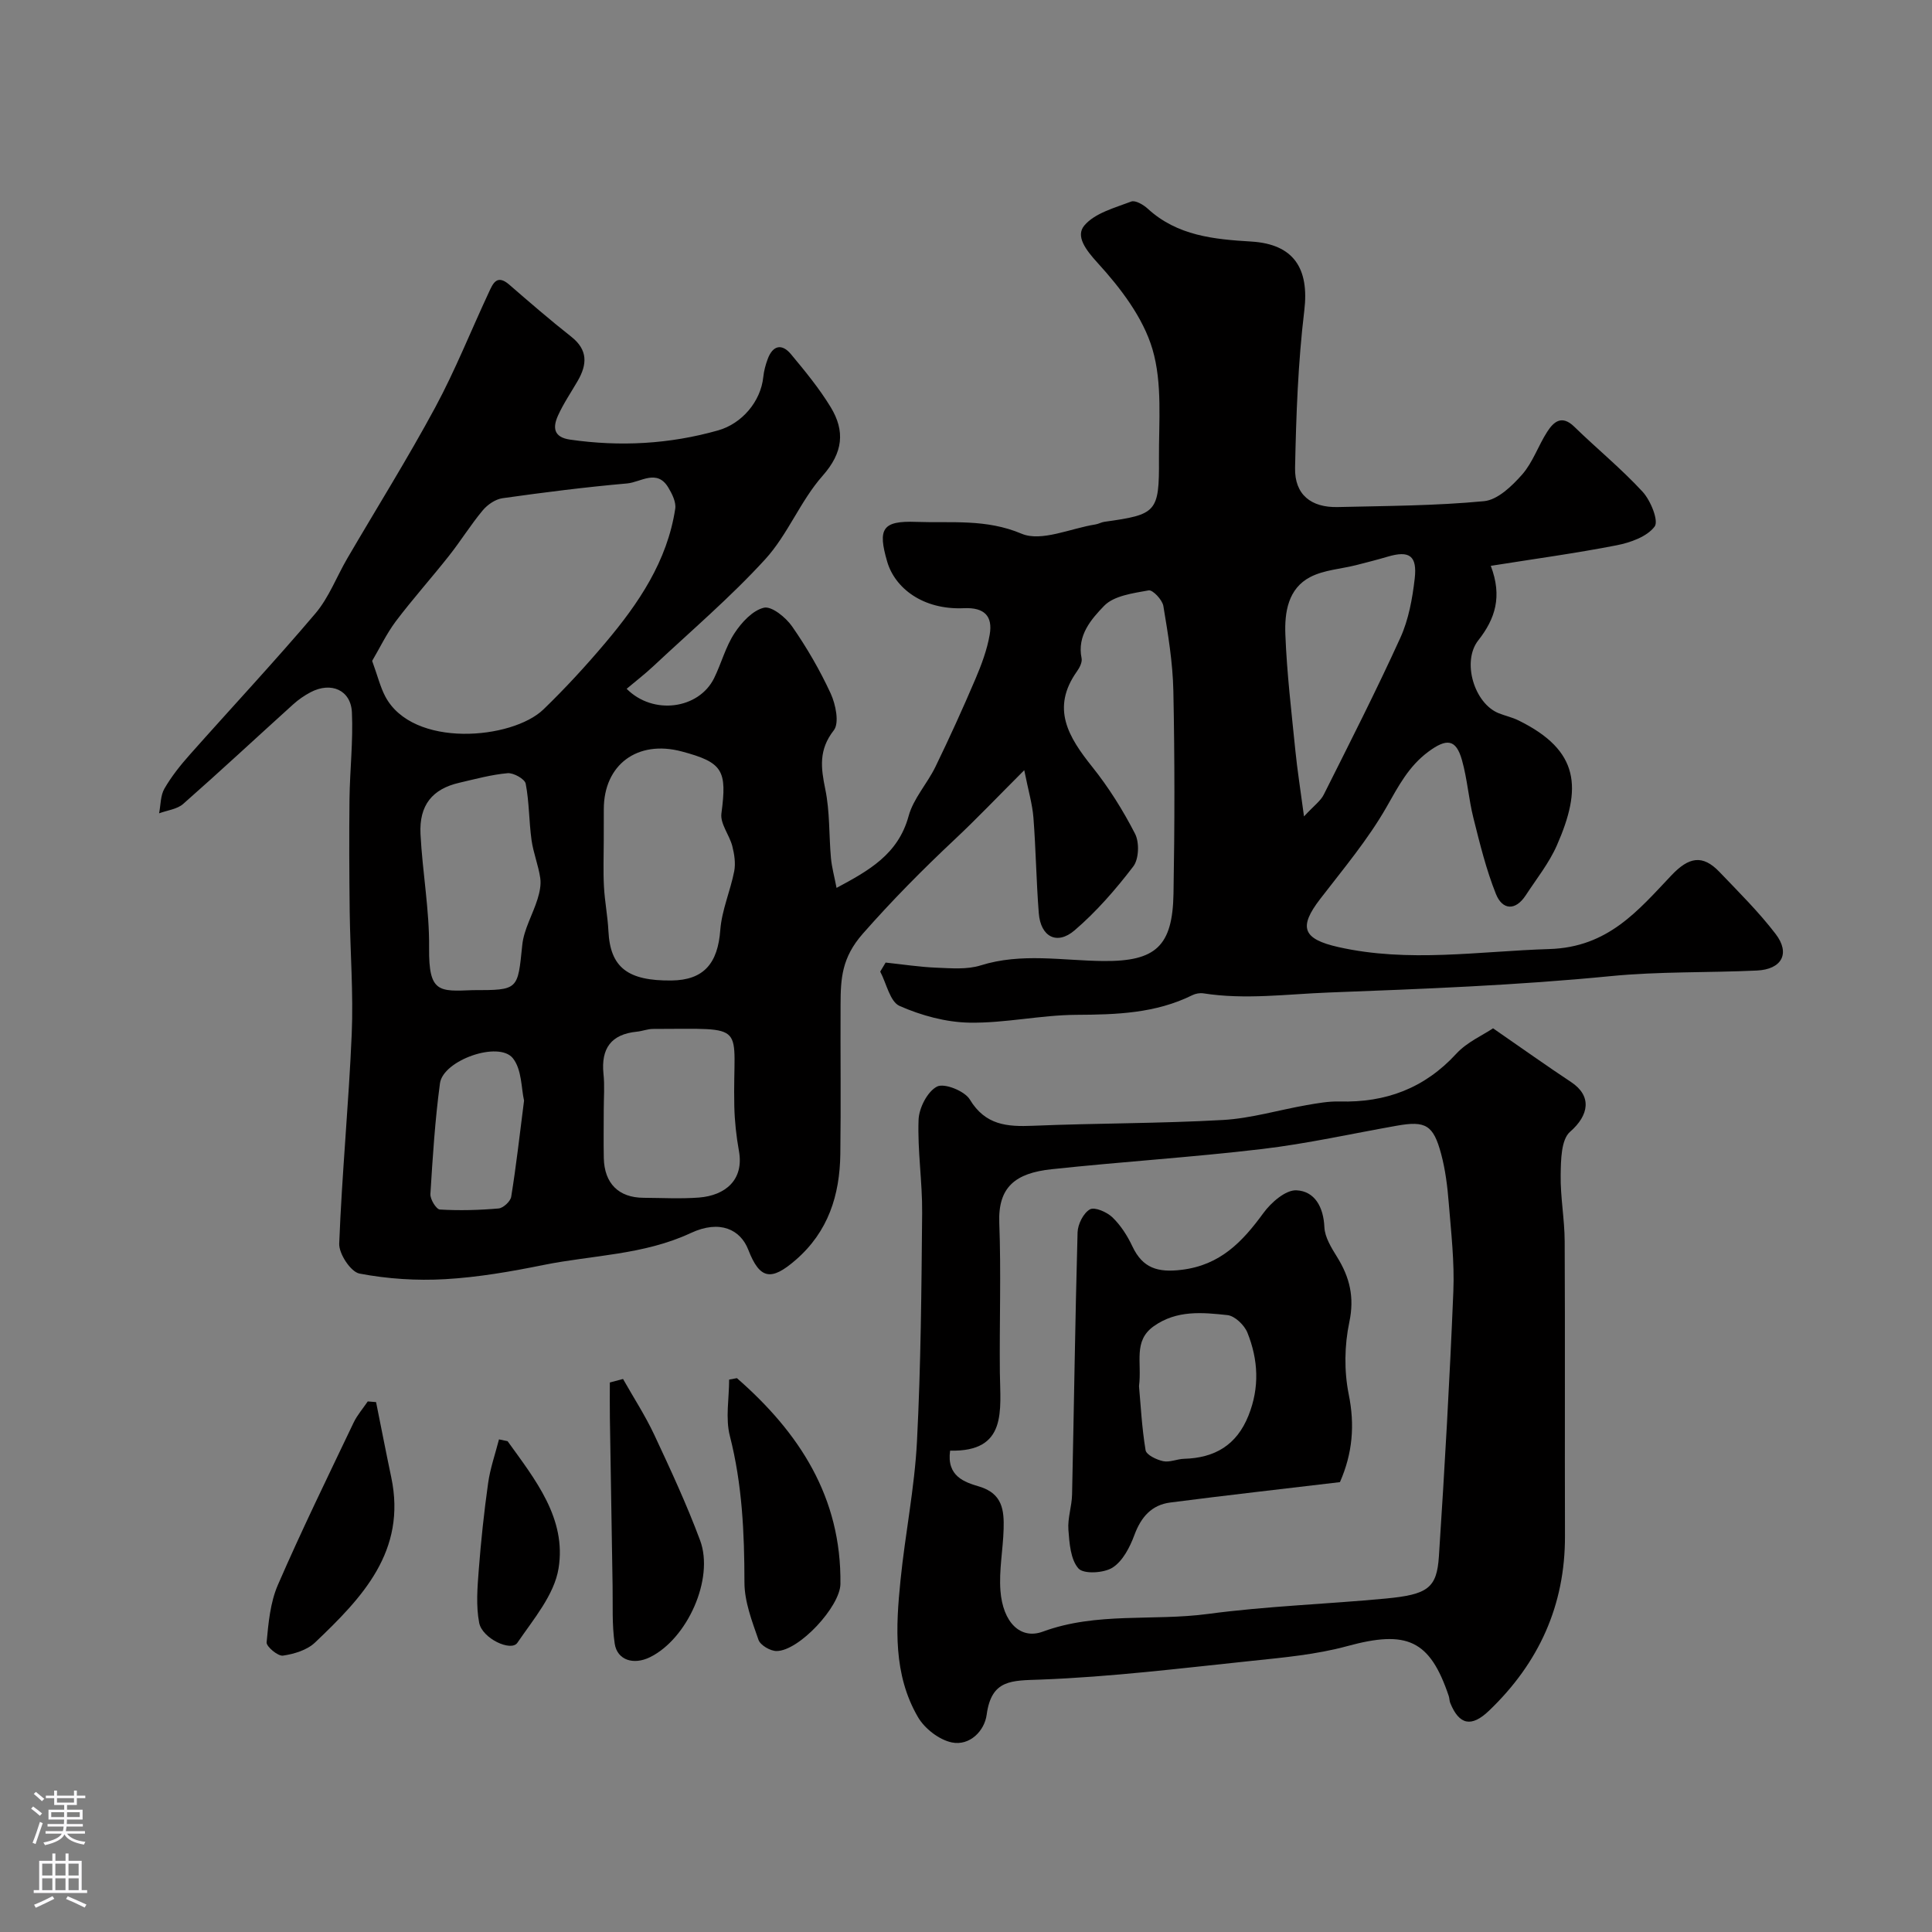
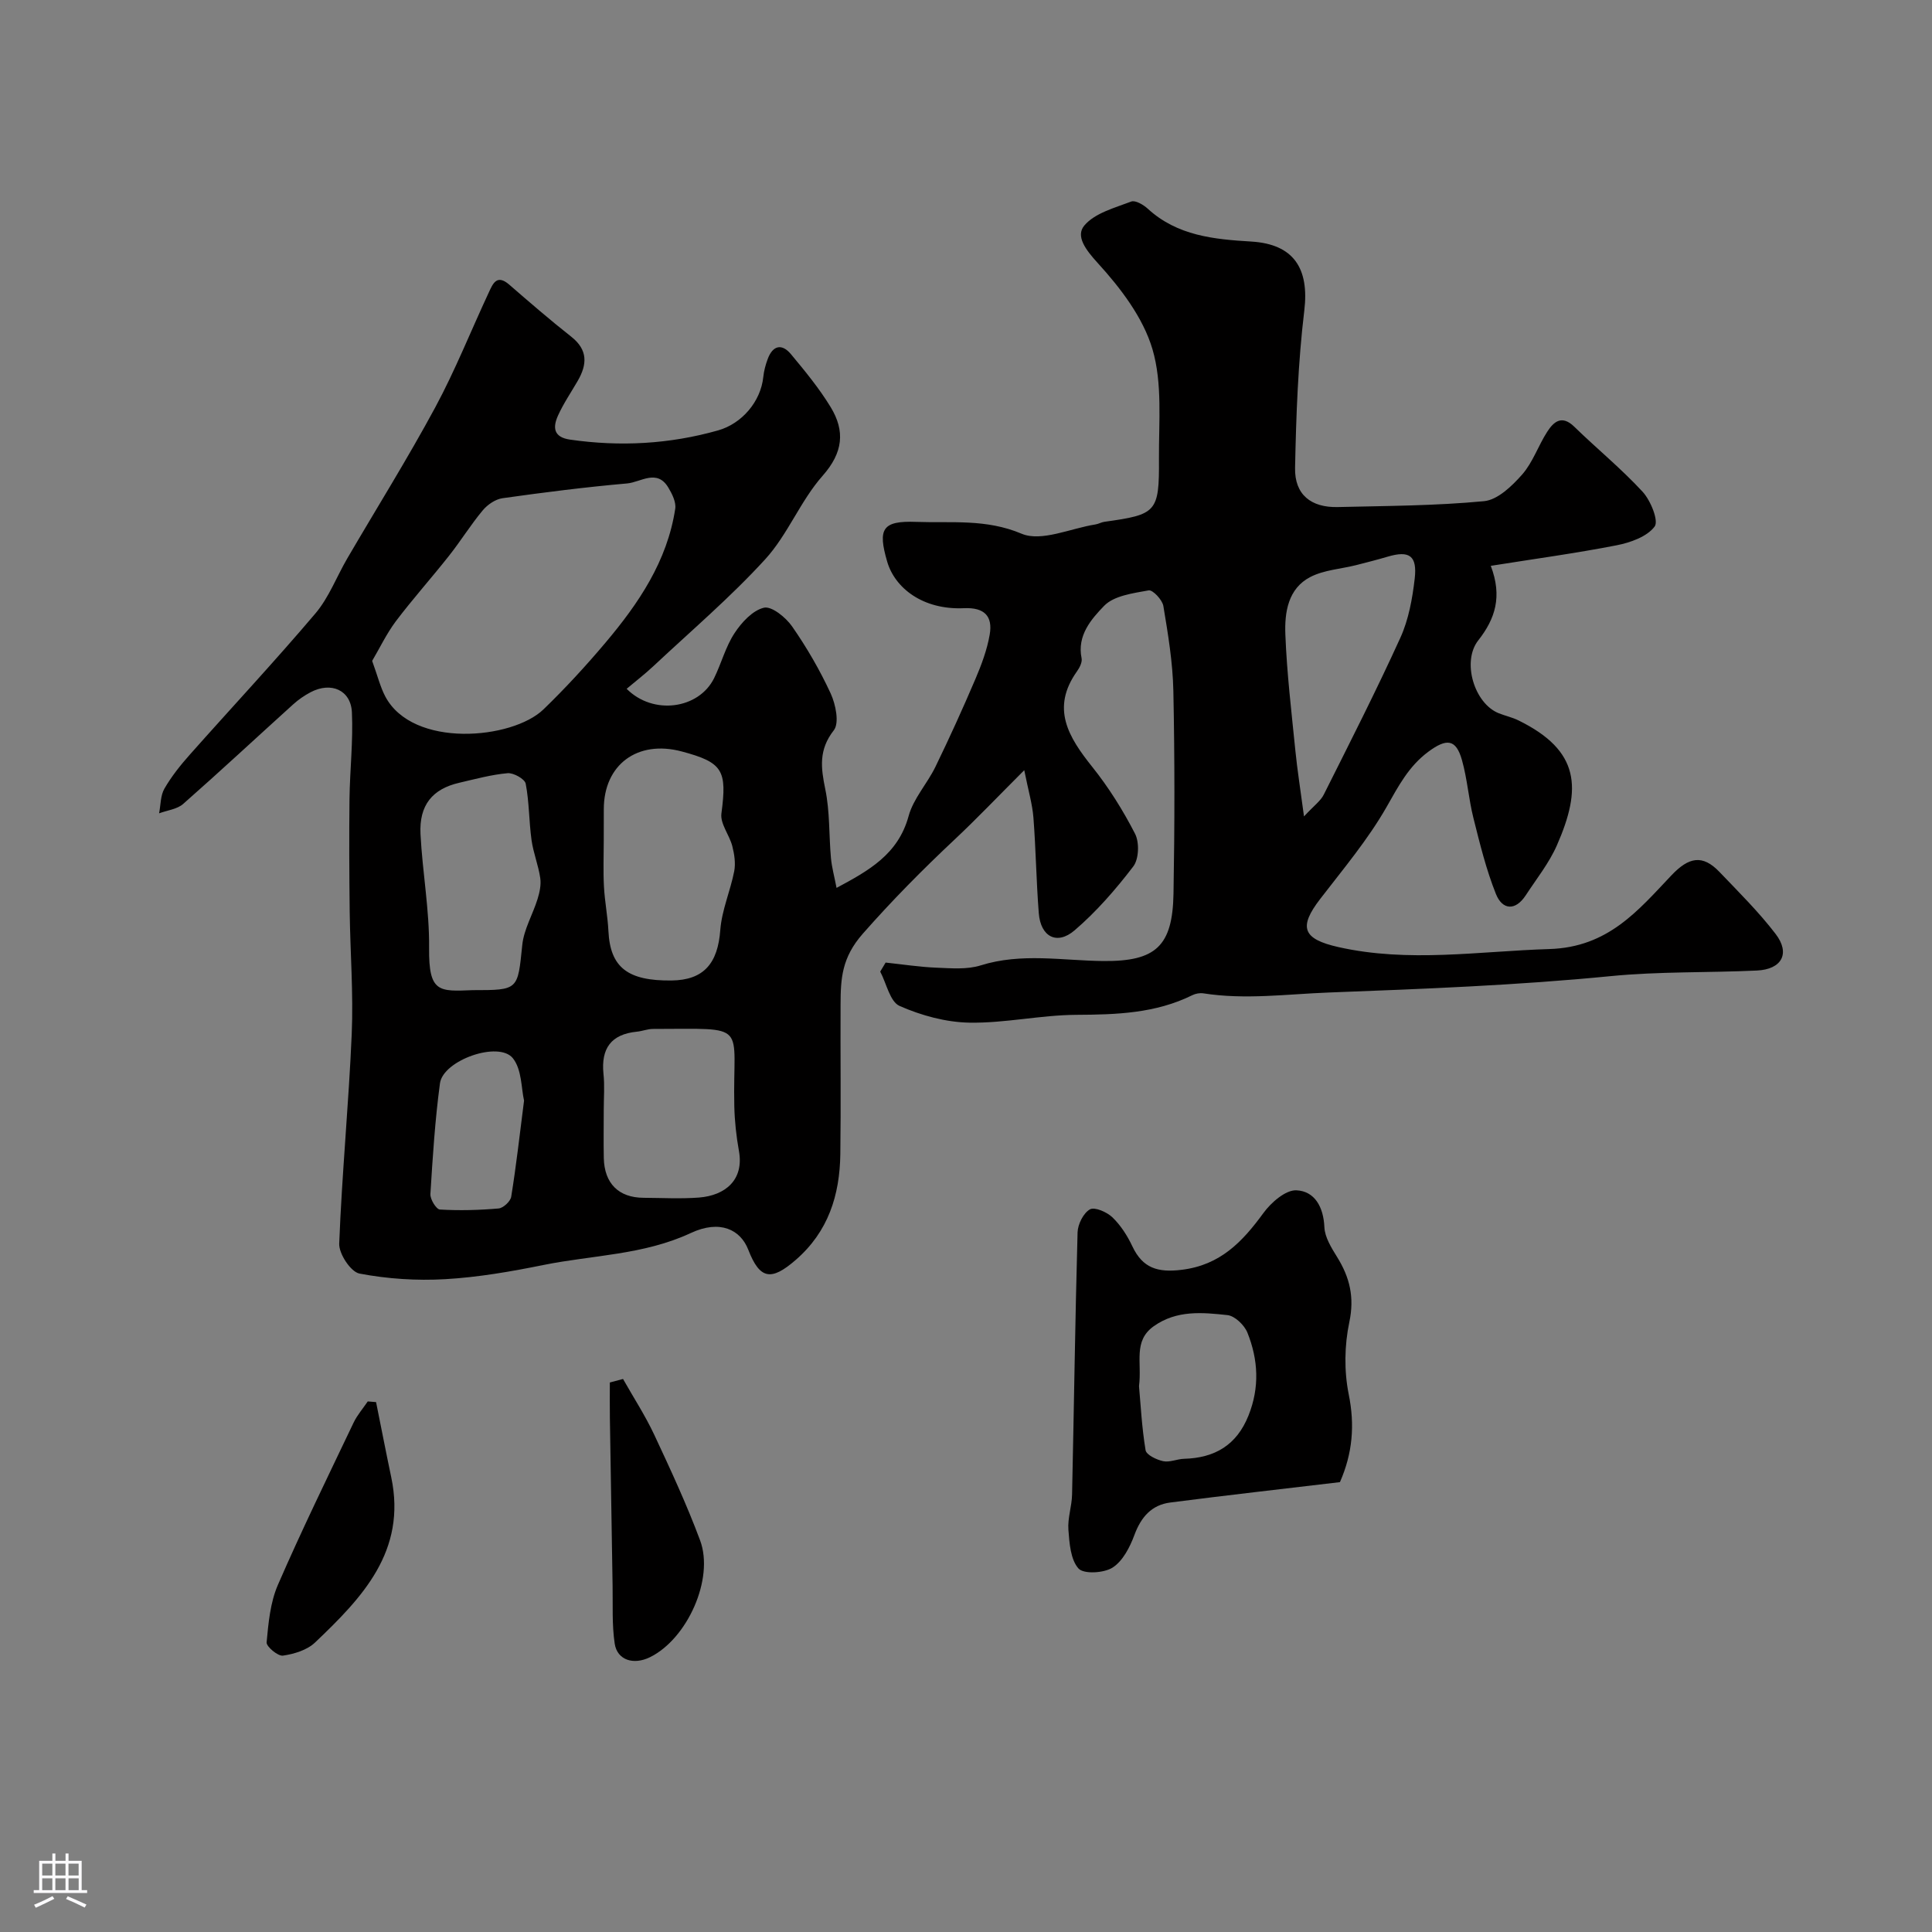
<svg xmlns="http://www.w3.org/2000/svg" enable-background="new 0 0 400 400" viewBox="0 0 400 400">
  <rect x="0" y="0" width="400" height="400" fill="#808080" stroke="none" />
  <g fill="#010000">
    <path d="m308.65 117.15c2.42 6.35.92 10.97-2.59 15.43-3.45 4.38-.84 13.06 4.24 15.09 1.36.54 2.82.85 4.12 1.5 12.7 6.25 13.11 14.02 7.92 25.84-1.62 3.69-4.23 6.95-6.45 10.35-2.17 3.32-4.86 3.01-6.17-.26-2.02-5.05-3.33-10.42-4.66-15.72-.99-3.94-1.27-8.08-2.37-11.99-1.24-4.43-3.2-4.54-6.96-1.76-4.1 3.04-6.2 7.14-8.65 11.44-3.86 6.76-8.97 12.84-13.75 19.05-4.52 5.87-3.64 8.29 3.76 9.96 14.57 3.28 29.08.86 43.69.41 12.17-.37 18.37-7.98 25.29-15.28 3.58-3.77 6.42-4.34 9.91-.7 4 4.18 8.14 8.28 11.64 12.85 3.1 4.04 1.28 7.34-3.89 7.58-10.09.47-20.25.17-30.29 1.16-19.43 1.91-38.87 2.65-58.36 3.39-8.67.33-17.25 1.53-25.94.17-.73-.11-1.61.05-2.28.38-7.61 3.77-15.72 4.03-24.02 4.07-7.37.04-14.74 1.74-22.1 1.62-4.89-.08-10-1.48-14.49-3.46-1.99-.88-2.71-4.65-4.01-7.11.37-.62.75-1.25 1.12-1.87 3.51.37 7.02.92 10.54 1.06 3.04.12 6.3.41 9.12-.47 8.46-2.66 16.93-.99 25.41-.91 10.86.1 14.34-3.07 14.53-13.95.25-13.99.26-28-.03-41.99-.12-5.87-1.1-11.75-2.07-17.57-.21-1.27-2.2-3.38-3.04-3.23-3.22.59-7.18 1.09-9.22 3.2-2.62 2.71-5.65 6.12-4.67 10.85.17.81-.4 1.94-.95 2.71-5.45 7.66-1.76 13.62 3.14 19.76 3.42 4.27 6.38 9 8.88 13.87.92 1.79.8 5.23-.36 6.76-3.63 4.75-7.63 9.36-12.16 13.24-3.67 3.14-7.03 1.31-7.41-3.55-.52-6.59-.6-13.21-1.11-19.79-.22-2.8-1.05-5.56-1.9-9.82-5.54 5.54-9.85 10.07-14.4 14.34-6.64 6.23-12.98 12.64-19.03 19.52-4.38 4.98-4.58 9.32-4.6 14.63-.05 10.33.09 20.67-.05 31-.12 8.49-2.48 16.05-9.24 21.91-5.06 4.39-7.42 4.06-9.81-2.1-1.61-4.17-5.85-6.3-11.9-3.48-9.8 4.57-20.32 4.56-30.5 6.62-6.72 1.36-13.54 2.55-20.37 2.94-5.89.34-11.95-.06-17.73-1.16-1.8-.34-4.28-4.09-4.2-6.2.56-14.47 1.97-28.91 2.59-43.39.36-8.43-.31-16.9-.42-25.36-.09-7.79-.13-15.58-.04-23.37.08-5.96.77-11.92.5-17.86-.21-4.63-4.3-6.41-8.54-4.19-1.29.68-2.53 1.53-3.61 2.51-7.6 6.87-15.09 13.85-22.78 20.62-1.26 1.11-3.3 1.32-4.99 1.95.34-1.72.27-3.68 1.1-5.11 1.46-2.53 3.32-4.86 5.27-7.05 8.65-9.75 17.56-19.28 25.99-29.22 2.8-3.3 4.39-7.61 6.61-11.41 6.08-10.41 12.48-20.65 18.2-31.25 4.14-7.68 7.38-15.85 11.08-23.78.84-1.8 1.64-3.89 4.24-1.64 4.22 3.66 8.45 7.32 12.84 10.78 3.47 2.73 3.31 5.73 1.35 9.13-1.39 2.4-2.97 4.71-4.1 7.22-1.08 2.4-.97 4.46 2.51 4.96 10.36 1.49 20.56.94 30.64-1.91 4.92-1.39 8.83-5.96 9.36-11.05.13-1.27.47-2.54.92-3.74 1.04-2.81 2.92-3.26 4.81-.99 2.92 3.51 5.86 7.08 8.22 10.96 3.02 4.96 2.58 9.42-1.67 14.22-4.6 5.2-7.21 12.17-11.88 17.28-7.18 7.86-15.35 14.82-23.14 22.12-1.76 1.65-3.69 3.13-5.55 4.7 5.5 5.53 14.94 4.2 18.1-2.19 1.51-3.06 2.38-6.51 4.23-9.32 1.46-2.23 3.75-4.73 6.1-5.28 1.6-.37 4.53 2.01 5.83 3.88 3.04 4.37 5.75 9.04 7.98 13.87 1.04 2.26 1.83 6.12.65 7.63-3.16 4.04-2.68 7.75-1.76 12.22.96 4.63.74 9.49 1.17 14.24.18 1.93.71 3.83 1.16 6.17 6.62-3.56 12.74-6.9 14.92-14.88.99-3.63 3.86-6.71 5.55-10.19 2.91-5.99 5.67-12.06 8.28-18.18 1.26-2.96 2.42-6.06 2.96-9.21.65-3.79-1.08-5.64-5.32-5.45-8.58.39-14.34-4.23-15.91-9.65-1.98-6.79-1.02-8.48 6-8.22 7.29.27 14.45-.67 21.83 2.45 4.1 1.73 10.13-1.11 15.29-1.92.64-.1 1.24-.47 1.88-.55 10.77-1.5 11.34-1.96 11.27-13-.05-7.63.75-15.65-1.35-22.75-1.94-6.55-6.62-12.67-11.34-17.84-2.47-2.71-4.62-5.55-2.76-7.75 2.17-2.58 6.28-3.65 9.7-4.96.85-.33 2.54.66 3.43 1.48 6.11 5.61 13.72 6.34 21.43 6.8 8.79.53 12.03 5.56 10.98 14.29-1.3 10.79-1.69 21.71-1.91 32.59-.11 5.51 3.31 8.23 8.86 8.09 10.1-.24 20.24-.26 30.28-1.22 2.81-.27 5.78-3.14 7.88-5.52 2.21-2.52 3.33-5.97 5.18-8.84 1.35-2.1 3.03-3.56 5.6-1.06 4.67 4.55 9.76 8.7 14.16 13.48 1.66 1.81 3.37 6.02 2.48 7.2-1.59 2.11-5.02 3.32-7.88 3.88-8.45 1.65-16.99 2.81-26.04 4.25zm-231.6 19.68c1.15 3.17 1.68 5.39 2.71 7.35 5.7 10.82 26.31 8.93 32.76 2.69 4.51-4.36 8.78-9 12.83-13.8 6.87-8.14 12.8-16.89 14.45-27.74.21-1.37-.65-3.09-1.44-4.4-2.35-3.91-5.71-1.09-8.51-.84-8.63.76-17.24 1.85-25.82 3.06-1.47.21-3.11 1.34-4.09 2.52-2.5 3-4.57 6.36-7 9.43-3.6 4.56-7.49 8.9-10.99 13.53-1.94 2.6-3.36 5.6-4.9 8.2zm47.95 37.2c0 3.16-.13 6.33.04 9.49.16 3.11.78 6.19.93 9.29.38 7.46 3.96 10.3 13.08 10.19 6.66-.08 9.57-3.54 10.08-10.47.31-4.09 2.08-8.06 2.88-12.14.32-1.66.03-3.55-.4-5.23-.6-2.3-2.53-4.63-2.25-6.73 1.18-8.92.35-10.57-8.22-12.85-9.16-2.44-16.13 2.73-16.13 11.96-.01 2.16-.01 4.33-.01 6.49zm-27.12 30.97c9.52 0 9.29-.02 10.25-9.35.33-3.25 2.18-6.32 3.17-9.53.43-1.39.76-2.95.55-4.35-.39-2.64-1.43-5.19-1.8-7.83-.54-3.88-.47-7.86-1.21-11.69-.19-.97-2.51-2.27-3.74-2.17-3.37.3-6.68 1.21-10 1.98-5.58 1.28-8.34 4.63-8.04 10.63.4 7.86 1.86 15.71 1.78 23.55-.1 9.34 2.07 9.03 9.04 8.76zm27.12 24.78c0 3.33-.06 6.66.01 9.99.12 5.26 3.08 8.19 8.22 8.22 3.83.02 7.68.24 11.49-.05 5.45-.43 9.35-3.66 8.27-9.64-.55-3.05-.89-6.18-.96-9.28-.38-17.46 3.37-16-16.83-15.99-1.12 0-2.23.46-3.36.57-5.31.53-7.42 3.46-6.9 8.7.27 2.47.06 4.99.06 7.48zm144.98-60.75c2.07-2.24 3.44-3.2 4.09-4.51 5.4-10.77 10.87-21.51 15.86-32.48 1.71-3.76 2.49-8.09 2.97-12.24.55-4.78-1.13-5.87-5.59-4.55-2.17.64-4.37 1.2-6.56 1.76-3.15.79-6.6.99-9.42 2.43-4.67 2.39-5.39 7.36-5.21 11.92.31 8.03 1.27 16.03 2.07 24.03.4 4.01 1.04 8.01 1.79 13.64zm-161.48 58.84c-.58-2.47-.44-6.44-2.32-8.78-2.93-3.64-14.45.42-15.09 5.2-1.02 7.59-1.51 15.27-1.98 22.92-.07 1.08 1.21 3.16 1.96 3.21 4.04.24 8.12.13 12.16-.22.97-.09 2.46-1.47 2.61-2.43 1.02-6.29 1.73-12.62 2.66-19.9z" />
-     <path d="m309.12 212.9c6.21 4.29 11.13 7.8 16.16 11.13 4.35 2.88 3.73 6.86-.21 10.29-1.86 1.61-1.9 5.84-1.95 8.89-.08 4.59.81 9.19.83 13.79.1 20.33 0 40.65.06 60.98.05 14.39-5.42 26.33-15.71 36.19-3.65 3.5-6.18 2.98-8.04-1.58-.18-.45-.16-.98-.31-1.44-3.92-11.67-8.69-13.7-21.01-10.34-6.41 1.75-13.18 2.36-19.83 3.06-14.54 1.52-29.08 3.32-43.67 3.87-5.99.22-10.17-.07-11.16 7.27-.45 3.35-3.5 6.51-7.23 5.74-2.63-.55-5.62-2.87-7-5.25-5.13-8.81-4.59-18.64-3.61-28.33.97-9.61 2.92-19.14 3.41-28.76.81-15.74.93-31.52 1.07-47.28.06-6.43-.98-12.88-.74-19.29.09-2.45 1.84-5.87 3.83-6.88 1.51-.77 5.72.92 6.78 2.68 3.22 5.33 7.71 5.66 13.07 5.44 13.11-.55 26.25-.46 39.34-1.2 5.81-.33 11.54-2.07 17.33-3.08 2.25-.39 4.55-.81 6.82-.75 9.56.26 17.59-2.73 24.18-9.91 2.22-2.4 5.49-3.82 7.59-5.24zm-112.41 87.44c-.75 5.33 3 6.53 6.02 7.43 4.83 1.44 5.17 4.92 5.06 8.79-.12 4.26-.98 8.55-.66 12.77.5 6.58 4.14 10.19 8.78 8.48 11.15-4.1 22.82-2.14 34.18-3.66 12.2-1.63 24.57-2.03 36.84-3.19 8.71-.83 10.55-2.18 10.98-8.74 1.2-18.27 2.24-36.56 2.99-54.86.25-6.07-.46-12.2-.95-18.28-.27-3.4-.69-6.85-1.57-10.14-1.61-6.04-3.23-6.93-9.15-5.88-9.3 1.64-18.55 3.72-27.92 4.83-14.5 1.72-29.1 2.63-43.62 4.19-7.43.8-11.08 3.65-10.8 11.09.39 10.31.02 20.64.12 30.97.09 7.87 1.6 16.49-10.3 16.2z" />
-     <path d="m152.57 285.33c12.91 11.27 21.66 24.66 21.43 42.62-.06 4.66-8.55 13.85-13.21 13.88-1.29.01-3.36-1.2-3.75-2.31-1.34-3.86-2.91-7.91-2.91-11.9-.01-10.24-.46-20.31-3.02-30.32-.94-3.66-.15-7.77-.15-11.67.54-.1 1.07-.2 1.61-.3z" />
    <path d="m128.99 285.5c2.17 3.84 4.59 7.56 6.46 11.54 3.37 7.2 6.73 14.44 9.5 21.88 2.96 7.97-2.67 20.41-10.39 24.19-3.38 1.66-6.77.61-7.29-2.8-.59-3.94-.37-8-.44-12.01-.2-11.56-.38-23.13-.56-34.69-.04-2.46-.01-4.92-.01-7.38.92-.25 1.83-.49 2.73-.73z" />
    <path d="m77.86 290.29c1.05 5.18 2.05 10.38 3.14 15.55 3.24 15.33-6.04 24.96-15.78 34.23-1.64 1.56-4.33 2.38-6.64 2.71-1.04.15-3.46-1.88-3.38-2.75.37-4 .75-8.23 2.32-11.86 4.92-11.34 10.36-22.45 15.68-33.61.75-1.58 1.95-2.94 2.94-4.41.57.04 1.15.09 1.72.14z" />
-     <path d="m105.09 298.38c5.7 7.92 12.24 16.01 10.55 26.35-.89 5.48-5.21 10.53-8.53 15.4-1.29 1.89-7.27-.89-7.9-4.14-.68-3.52-.37-7.3-.09-10.94.46-6.01 1.1-12.02 1.94-17.99.43-3.06 1.48-6.04 2.25-9.05.59.12 1.18.25 1.78.37z" />
    <path d="m277.42 306.86c-11.75 1.4-23.45 2.71-35.13 4.22-3.88.5-6.06 3.03-7.43 6.74-.93 2.51-2.4 5.38-4.51 6.73-1.79 1.15-5.98 1.39-7.06.19-1.65-1.85-1.88-5.25-2.09-8.03-.18-2.39.71-4.84.76-7.27.4-18.1.64-36.19 1.14-54.29.05-1.68 1.2-3.99 2.55-4.76.98-.56 3.53.55 4.67 1.65 1.72 1.66 3.1 3.82 4.13 6.01 2.14 4.54 5.29 5.45 10.2 4.85 8-.97 12.58-5.8 16.93-11.76 1.59-2.18 4.6-4.81 6.84-4.7 3.77.18 5.6 3.45 5.78 7.63.09 2.11 1.47 4.3 2.65 6.21 2.61 4.21 3.6 8.32 2.51 13.47-1.01 4.78-1.09 10.1-.13 14.89 1.31 6.43.8 12.27-1.81 18.22zm-41.6-19.87c.34 3.78.58 8.57 1.36 13.26.16.97 2.27 1.98 3.64 2.27 1.34.29 2.88-.45 4.33-.49 6.35-.18 10.88-2.82 13.33-8.94 2.34-5.83 2.03-11.58-.22-17.19-.63-1.56-2.6-3.45-4.12-3.62-5.2-.56-10.51-1.08-15.27 2.3-4.32 3.08-2.41 7.49-3.05 12.41z" />
  </g>
-   <path d="m6.44 374.46.42-.45c.65.47 1.27.95 1.85 1.44l-.45.49c-.65-.56-1.25-1.06-1.82-1.48m.93 7.33-.63-.26c.55-1.36 1.05-2.8 1.52-4.33.19.1.38.19.59.27-.46 1.29-.95 2.73-1.48 4.32m-.38-10.38.44-.42c.43.34 1.01.82 1.74 1.44l-.49.49c-.53-.51-1.09-1.01-1.69-1.51m2.5.35h1.72v-1.04h.59v1.04h3.52v-1.04h.59v1.04h1.75v.53h-1.75v1.42h-2.03v.97h3.22v2.03h-3.24c0 .35-.01.66-.03.93h3.32v.53h-3.37c-.03.27-.08.58-.15.94h3.96v.53h-3.71c.67.92 1.93 1.48 3.79 1.68-.13.24-.23.44-.29.59-2.13-.38-3.48-1.08-4.04-2.12-.43.97-1.77 1.72-4.03 2.23-.09-.19-.2-.37-.33-.55 2.1-.42 3.37-1.03 3.81-1.83h-3.36v-.53h3.58c.08-.29.13-.61.16-.94h-3.33v-.53h3.39c.02-.27.04-.58.04-.93h-3.23v-2.03h3.25v-.97h-2.07v-1.42h-1.73zm1.12 3.44v1h2.65c.01-.3.02-.44.01-.4v-.25-.35zm1.19-2h3.52v-.91h-3.52zm4.71 2h-2.63v.59c0 .15-.01.28-.01.4h2.64z" fill="#fbfafc" />
  <path d="m13.56 383.74h.63v1.52h2.72v6.07h1.13v.6h-11.06v-.6h1.13v-6.07h2.73v-1.52h.63v1.52h2.1v-1.52zm-2.69 8.83.38.56c-1.24.63-2.53 1.25-3.85 1.85-.1-.21-.21-.42-.34-.63 1.36-.55 2.63-1.15 3.81-1.78m-2.13-4.27h2.1v-2.45h-2.1zm0 3.04h2.1v-2.46h-2.1zm2.72-3.04h2.1v-2.45h-2.1zm0 3.04h2.1v-2.46h-2.1zm6.07 3.6c-1.41-.71-2.7-1.3-3.86-1.78l.35-.56c1.45.62 2.75 1.19 3.88 1.72zm-1.25-9.09h-2.1v2.45h2.1zm-2.09 5.49h2.1v-2.45h-2.1z" fill="#fbfafc" />
</svg>